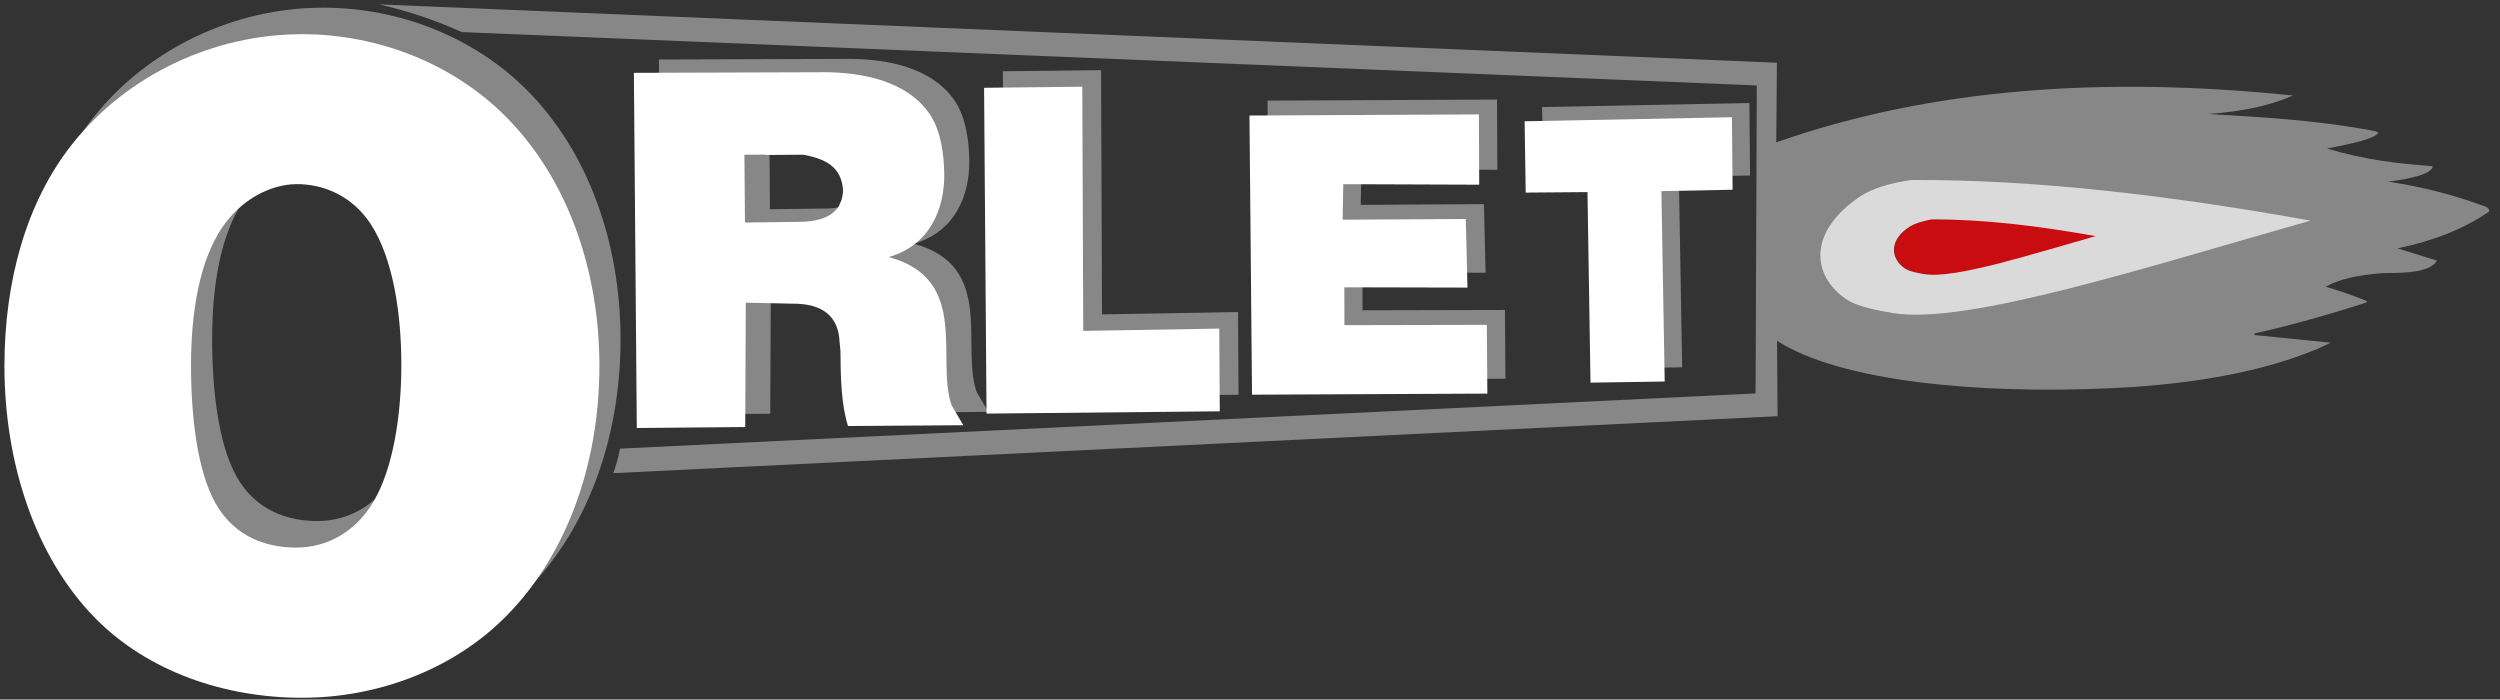
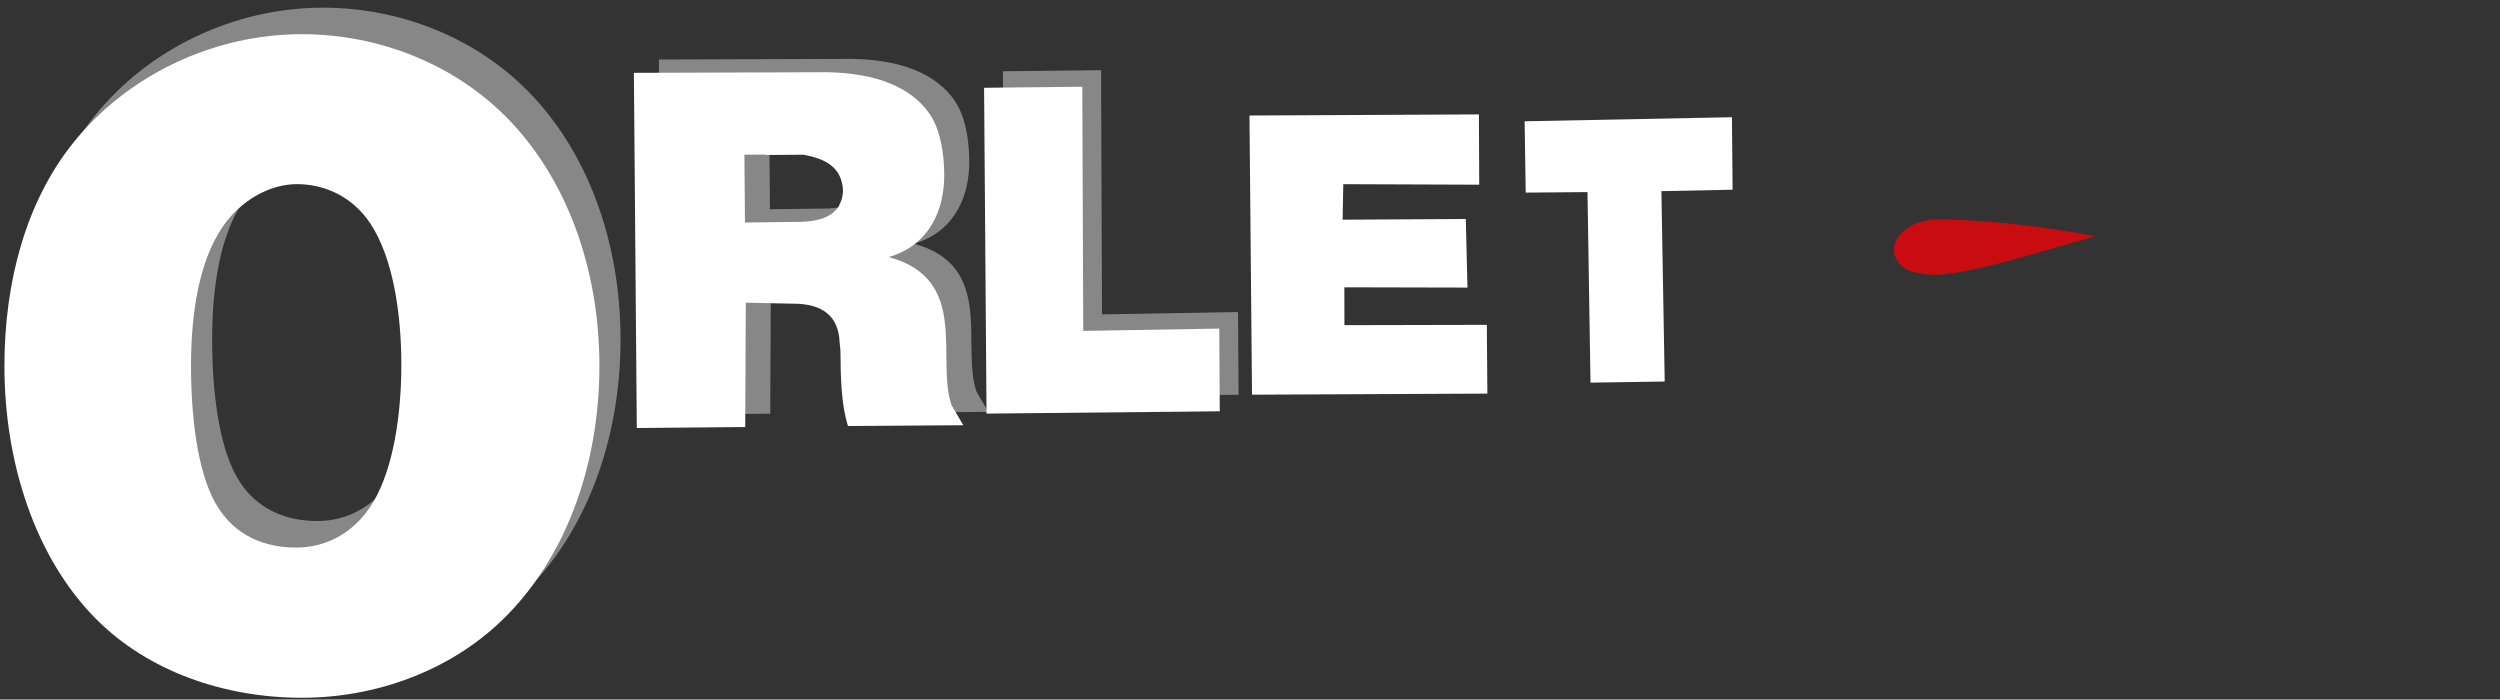
<svg xmlns="http://www.w3.org/2000/svg" version="1.1" id="Ebene_1" x="0px" y="0px" viewBox="0 0 789.06 220.79" style="enable-background:new 0 0 789.06 220.79;" xml:space="preserve">
  <rect x="0" y="0" width="789.06" height="220.79" fill="#333333" stroke="none" />
  <style type="text/css">
	.st0{fill-rule:evenodd;clip-rule:evenodd;fill:#878787;}
	.st1{fill-rule:evenodd;clip-rule:evenodd;fill:#FFFFFF;}
	.st2{fill-rule:evenodd;clip-rule:evenodd;fill:#DADADA;}
	.st3{fill-rule:evenodd;clip-rule:evenodd;fill:#C90C0F;}
</style>
  <line class="st0" x1="-29.16" y1="577.23" x2="-29.16" y2="471.87" />
-   <path class="st0" d="M119.58,1.38c9.08,2.03,17.79,4.97,26.16,8.75l408.75,16.84l-0.39,97.2l-358.4,17.43  c-0.62,3.06-1.24,5.29-2.12,7.74l367.47-17.98l-0.17-23.79c19.98,12.84,63.13,16.84,104.8,14.99c22.83-1.01,46.35-4.33,65.95-12.52  c1.23-0.51,2.46-1.22,3.7-1.73c0.44-0.18,0.37-0.13-0.06-0.18l-22.88-2.3c-0.98,0.02-1.17-0.51-0.59-0.63  c10.86-2.38,24.75-6.36,35.07-9.73c0.37-0.38,0.02-0.48-0.22-0.58c-4.18-1.76-8.37-3.14-12.6-4.39c3.97-2.3,10.09-3.74,18.35-4.32  c8.26,0.1,14.95-0.62,16.75-3.94l-12.48-3.85c11.15-2.3,20.94-6.06,29-11.66c-0.04-0.71-0.34-1.17-1.02-1.43  c-9.9-3.75-20.31-6.37-30.83-7.96c7.55-1,13.34-2.4,13.96-4.63c0.09-0.33-0.01-0.26-0.3-0.28c-10.28-0.77-20.8-1.88-33.05-5.55  c7.72-1.49,14.94-3.01,16.23-4.97c-0.59-0.54-1.55-0.62-2.4-0.78c-17.17-3.21-34.37-4.15-51.42-5.15c9.67-0.7,18.72-2.22,26.85-5.83  c-59.48-6.15-114.27-2.37-163.06,14.78l0.21-25.13L119.58,1.38z" />
  <path class="st0" d="M248.34,65.97l12.36-0.16l0.71-0.02l0.11,0c4.96-0.23,9.32-1.61,11.4-5.36l-0.11,0.02  c0.12-0.23,0.23-0.46,0.34-0.7v0l0.02-0.06v0l0.03-0.06v0l0.03-0.06v0l0.03-0.06v0l0.02-0.06v0l0.03-0.06v0l0.02-0.06v0l0.03-0.06v0  l0.02-0.06v0l0.02-0.06v0l0.02-0.06v0l0.03-0.06v0l0.02-0.06v0l0.02-0.06v0l0.02-0.06l0.02-0.07l0.02-0.07l0.02-0.07l0.02-0.07  l0.02-0.07l0.01-0.07l0.02-0.07l0.01-0.07l0.02-0.07l0.01-0.07l0.02-0.07v0l0.01-0.06v0l0.02-0.07v0l0.01-0.06v0l0.01-0.07v0  l0.01-0.06v0l0.02-0.07v0l0.01-0.06v0l0.01-0.07v0l0.01-0.07v0l0.02-0.07v0l0.01-0.06v0l0.01-0.07v0l0.01-0.07v0l0.01-0.07v0  l0.01-0.07v0l0.01-0.07v0l0.01-0.07v0l0.01-0.07v0l0.01-0.07v0l0.01-0.07v0l0.01-0.07v0l0.01-0.08v0l0.01-0.07v0l0.01-0.08  l0.01-0.07l0.01-0.08c-0.26-7.94-5.83-10.36-12.49-11.62l-12.03,0.08V44.6l-6.63,0.03l0.18,21.41L248.34,65.97z M208.89,130.88  l-0.92-112.1l61.09-0.2c15.5,0.28,26.5,4.84,32.18,13.07c3.64,5.27,4.62,12.96,4.69,19.01c0.13,11.22-4.64,22.57-17.51,26.26  c25.82,7,14.75,32.22,19.83,46.8l3.7,6.28l-36.4,0.25c-2.08-6.48-2.34-15.04-2.39-23.84l-0.26-2.63  c-0.34-7.96-5.07-12.24-15.01-12.15l-14.6-0.31l-0.18,39.25L208.89,130.88z" />
-   <polygon class="st0" points="486.72,33.79 552.15,32.51 552.36,55.39 529.89,55.84 530.93,115.93 507.51,116.28 506.56,56.14   487.07,56.3 " />
-   <polygon class="st0" points="400.07,31.76 472.5,31.42 472.6,53.59 429.68,53.43 429.48,64.65 468.36,64.43 468.89,86.08   430.03,85.99 430.05,97.94 475,97.83 475.16,119.53 400.89,119.88 " />
  <polygon class="st0" points="316.53,22.49 347.53,22.15 347.82,99.22 390.76,98.48 390.92,124.59 317.29,125.32 " />
  <polygon class="st1" points="310.6,27.71 341.6,27.37 341.9,104.44 384.83,103.71 384.99,129.82 311.37,130.54 " />
  <polygon class="st1" points="394.36,36.46 466.78,36.11 466.88,58.29 423.97,58.13 423.77,69.34 462.64,69.12 463.17,90.77   424.31,90.68 424.33,102.63 469.28,102.53 469.45,124.23 395.17,124.57 " />
  <polygon class="st1" points="481.21,38.28 546.64,37 546.85,59.88 524.38,60.33 525.42,120.42 502,120.77 501.05,60.63   481.55,60.79 " />
-   <path class="st2" d="M729.24,69.64c-44.55-8.02-86.97-13-125.8-12.83c-6.94,0.92-12.68,2.71-16.55,5.34  c-16.22,11.01-15.11,24.65-4.39,32.14c4,2.79,10.98,3.78,14.98,4.52C620.74,102.68,678.15,84.09,729.24,69.64" />
  <path class="st3" d="M661.42,74.53c-18.32-3.3-35.76-5.35-51.72-5.28c-2.74,0.52-5.16,1.18-6.8,2.19  c-6.86,4.23-6.21,10.13-1.8,13.21c1.64,1.15,4.51,1.55,6.16,1.86C616.81,88.12,640.41,80.47,661.42,74.53" />
  <path class="st1" d="M240.44,70.17l12.36-0.16l0.71-0.02l0.11,0c4.96-0.23,9.32-1.61,11.4-5.36l-0.11,0.02  c0.12-0.23,0.23-0.46,0.34-0.7v0l0.02-0.06v0l0.03-0.06v0l0.03-0.06v0l0.03-0.06v0l0.02-0.06v0l0.03-0.06v0l0.02-0.06v0l0.03-0.06v0  l0.02-0.06v0l0.02-0.06v0l0.02-0.06v0l0.03-0.06v0l0.02-0.06v0l0.02-0.06v0l0.02-0.06l0.02-0.07l0.02-0.07l0.02-0.07l0.02-0.07  l0.02-0.07l0.01-0.07l0.02-0.07l0.02-0.07l0.02-0.07l0.01-0.07l0.02-0.07v0l0.01-0.06v0l0.02-0.07v0l0.01-0.06v0l0.01-0.07v0  l0.01-0.07v0l0.02-0.07v0l0.01-0.06v0l0.01-0.07v0l0.01-0.07v0l0.02-0.07v0l0.01-0.06v0l0.01-0.07v0l0.01-0.07v0l0.01-0.07v0  l0.01-0.07v0l0.01-0.07v0l0.01-0.07v0l0.01-0.07v0l0.01-0.07v0l0.01-0.07v0l0.01-0.07v0l0.01-0.08v0l0.01-0.07v0l0.01-0.08  l0.01-0.07l0.01-0.08c-0.26-7.94-5.83-10.36-12.49-11.62l-12.03,0.08V48.8l-6.63,0.03l0.18,21.41L240.44,70.17z M200.99,135.09  l-0.92-112.1l61.09-0.2c15.5,0.28,26.5,4.84,32.18,13.07c3.64,5.27,4.62,12.96,4.69,19.01c0.13,11.22-4.65,22.57-17.51,26.26  c25.82,7,14.75,32.22,19.83,46.8l3.7,6.28l-36.4,0.25c-2.08-6.48-2.34-15.04-2.39-23.84l-0.26-2.63  c-0.34-7.96-5.07-12.24-15.01-12.15l-14.6-0.31l-0.18,39.25L200.99,135.09z" />
  <path class="st0" d="M100.15,49.74c8.49-0.1,17.67,3.63,23.54,12.62c6.84,10.49,9.69,27.56,9.65,44.73  c-0.03,15.9-2.62,32.18-8.6,42.54c-5.99,10.39-15.41,14.82-24.59,14.82c-9.31,0-19.41-3.3-25.44-13.96  c-5.85-10.33-7.75-27.81-7.75-43.39c0-17.32,2.75-33.09,9.77-43.58C82.54,54.81,91.8,49.82,100.15,49.74 M101.97,2.42  c24.16,0,47.76,9.34,64.39,26.07c19.07,19.16,29.5,47.77,29.5,78.66c0,31.72-10.9,61.19-30.89,80.39  c-16.44,15.8-39.6,24.32-63,24.32c-24.31,0-48.53-8.18-65.2-25.09c-18.9-19.15-28.7-48.91-28.7-79.62  c0-26.66,6.81-51.72,21.52-70.21C46.79,15.33,74.02,2.42,101.97,2.42z" />
  <path class="st1" d="M93.48,58.12c8.49-0.1,17.67,3.63,23.54,12.62c6.84,10.49,9.69,27.56,9.65,44.73  c-0.03,15.9-2.62,32.18-8.6,42.54c-5.99,10.39-15.41,14.82-24.59,14.82c-9.31,0-19.41-3.3-25.44-13.96  c-5.85-10.33-7.75-27.81-7.75-43.4c0-17.32,2.75-33.09,9.77-43.58C75.86,63.19,85.13,58.2,93.48,58.12 M95.3,10.79  c24.16,0,47.76,9.34,64.39,26.07c19.07,19.16,29.5,47.77,29.5,78.66c0,31.72-10.9,61.19-30.89,80.39  c-16.44,15.81-39.6,24.32-63,24.32c-24.31,0-48.53-8.18-65.2-25.09c-18.9-19.15-28.7-48.91-28.7-79.62  c0-26.66,6.81-51.72,21.52-70.21C40.12,23.7,67.35,10.79,95.3,10.79z" />
</svg>